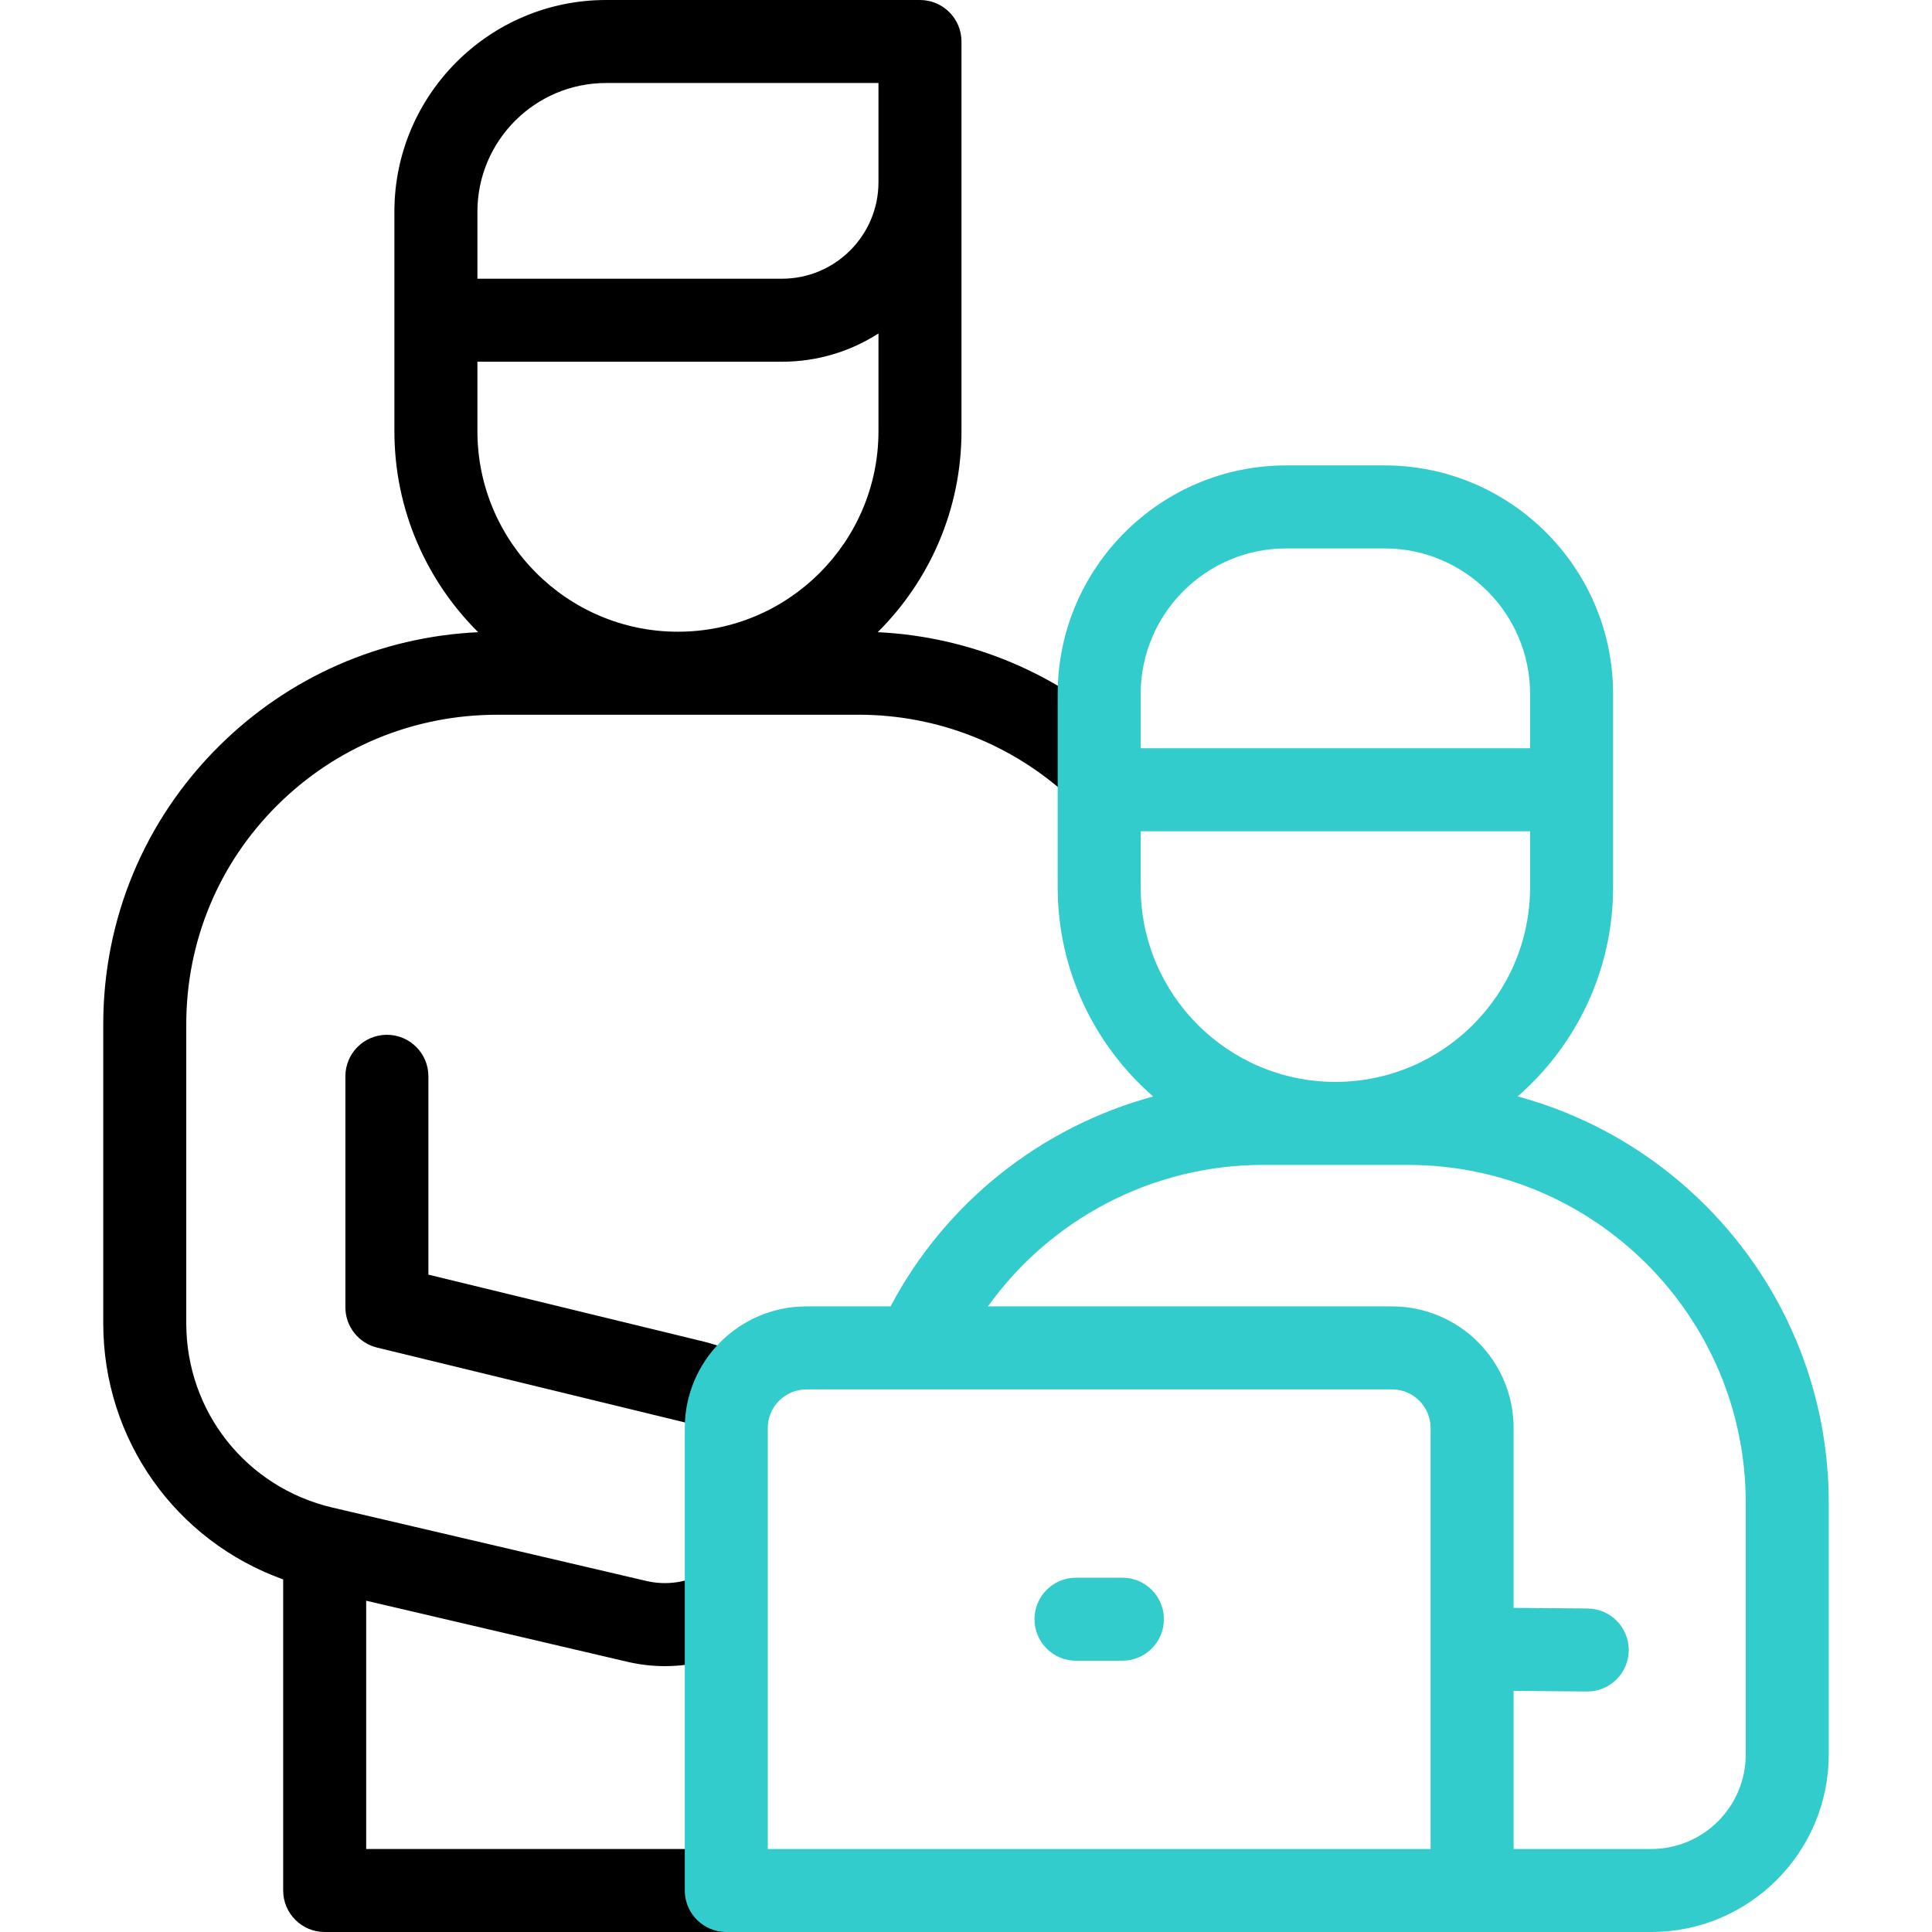
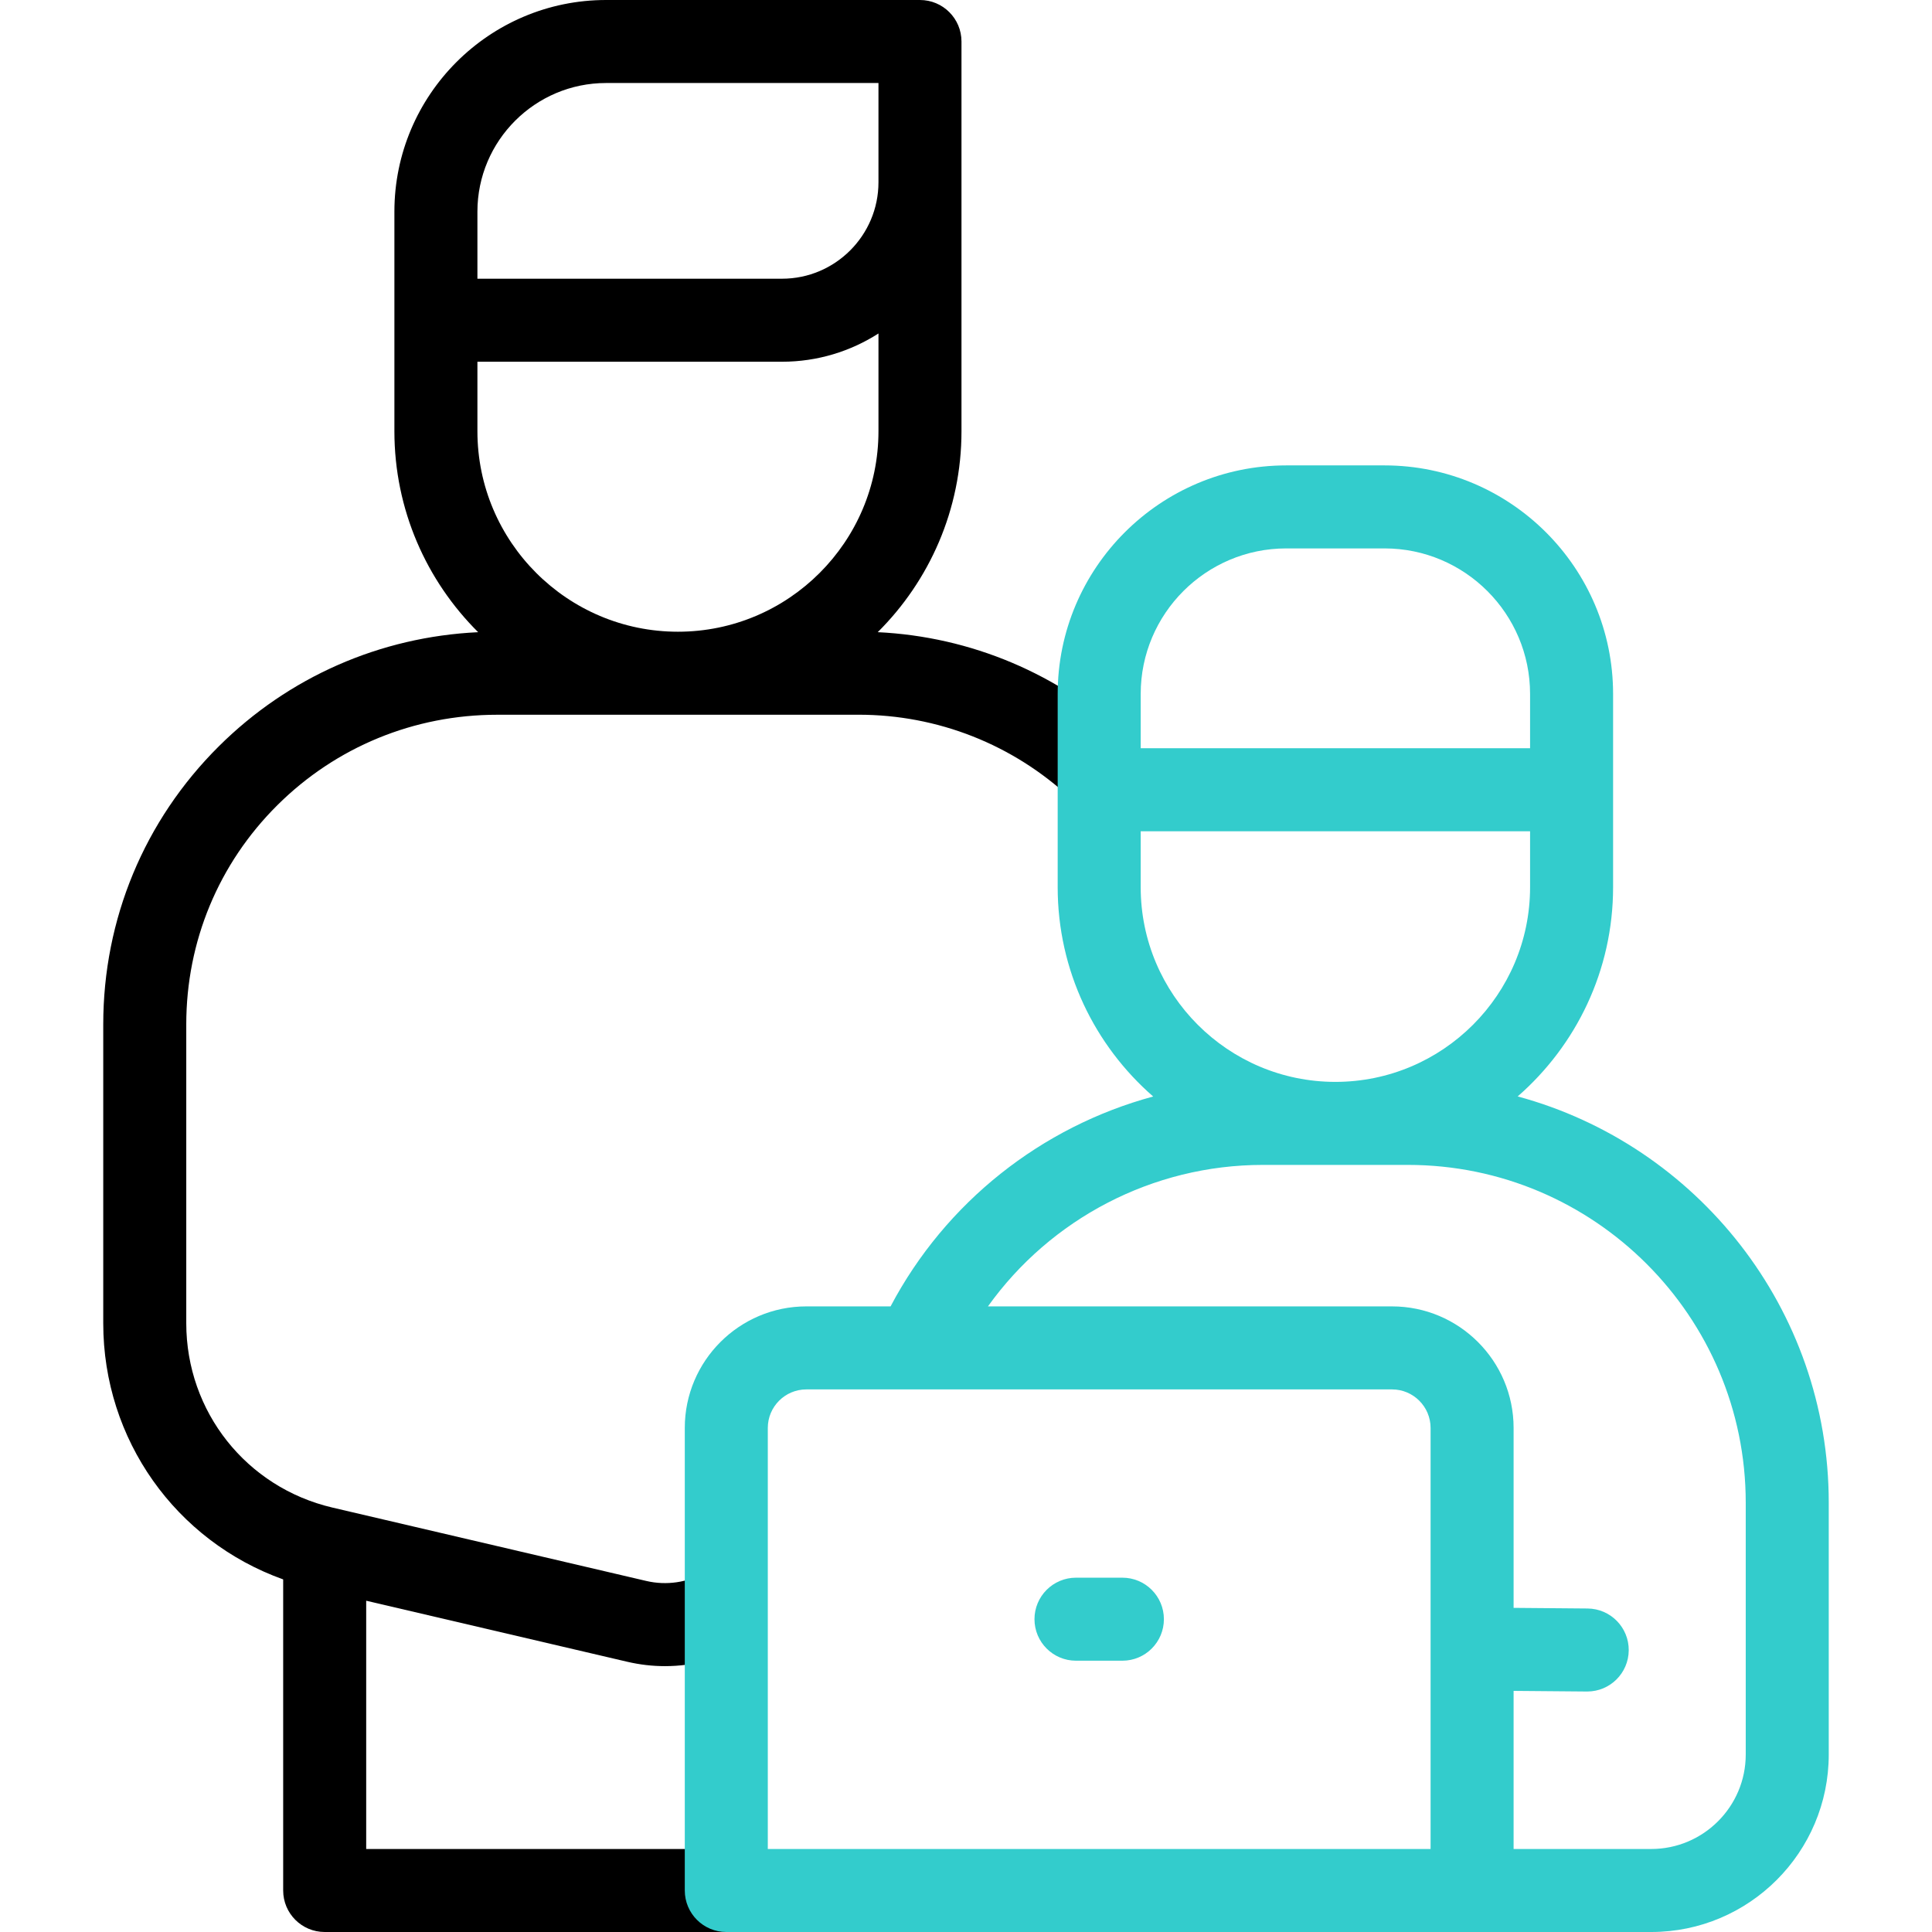
<svg xmlns="http://www.w3.org/2000/svg" id="Capa_1" viewBox="0 0 512 512">
  <g>
    <g>
-       <path d="m198.326 360.332c-3.685-2.17-7.666-3.785-11.836-4.799l-72.96-17.741v-52.562c0-6.075-4.925-11-11-11s-11 4.925-11 11v61.208c0 5.074 3.471 9.49 8.401 10.688l81.361 19.784c2.069.503 4.043 1.303 5.865 2.377z" />
      <path d="m232.607 167.534c13.699-13.619 22.195-32.466 22.195-53.263v-103.271c0-6.075-4.925-11-11-11h-83.191c-30.929 0-56.092 25.163-56.092 56.091v58.18c0 20.799 8.497 39.647 22.199 53.266-25.995 1.229-50.243 11.863-68.742 30.258-19.742 19.631-30.614 45.801-30.614 73.688v79.189c0 30.869 19.233 57.695 47.683 67.888v82.44c0 6.075 4.925 11 11 11h106.43v-22h-95.43v-65.791l69.209 16.181c3.306.773 6.65 1.155 9.977 1.155 7.582 0 15.064-1.985 21.751-5.853l-11.016-19.044c-4.757 2.752-10.333 3.575-15.703 2.32l-83.149-19.44c-22.815-5.334-38.751-25.425-38.751-48.857v-79.189c0-21.987 8.568-42.616 24.127-58.087 15.551-15.463 36.26-23.979 58.316-23.979h.006l95.701-.006c20.969-.001 40.954 7.882 56.273 22.197l15.021-16.074c-18.164-16.974-41.505-26.808-66.2-27.999zm-106.087-111.443c0-18.798 15.293-34.091 34.091-34.091h72.191v25.931.365c0 14.097-11.469 25.566-25.566 25.566h-80.716zm0 58.18v-18.409h80.717c9.407 0 18.177-2.756 25.566-7.487v25.895c0 29.302-23.839 53.142-53.142 53.142s-53.141-23.839-53.141-53.141z" />
    </g>
    <g fill="#3cc">
      <path d="m402.201 290.564c15.477-13.502 25.285-33.345 25.285-55.448v-51.212c0-33.397-27.171-60.568-60.568-60.568h-26.053c-33.397 0-60.568 27.17-60.568 60.568v51.212c0 22.114 9.818 41.966 25.308 55.468-29.578 8.004-55.002 27.987-69.593 55.623h-22.325c-17.762 0-32.212 14.451-32.212 32.212v122.581c0 6.075 4.925 11 11 11h245.125c25.937 0 47.038-21.101 47.038-47.038v-66.738c0-51.432-35.003-94.836-82.437-107.66zm-61.336-145.229h26.053c21.267 0 38.568 17.301 38.568 38.568v14.387h-103.189v-14.387c0-21.266 17.302-38.568 38.568-38.568zm-38.568 74.955h103.189v14.826c0 28.449-23.146 51.595-51.595 51.595s-51.595-23.146-51.595-51.595v-14.826zm76.823 269.71h-175.645v-111.581c0-5.631 4.581-10.212 10.212-10.212h155.222c5.631 0 10.212 4.581 10.212 10.212v111.581zm83.518-25.038c0 13.806-11.232 25.038-25.038 25.038h-36.48v-41.899l19.417.166h.096c6.031 0 10.946-4.863 10.998-10.906.052-6.075-4.831-11.042-10.906-11.094l-19.605-.167v-47.681c0-17.762-14.45-32.212-32.212-32.212h-107.094c16.607-23.207 43.634-37.496 72.845-37.496h38.465c49.358 0 89.514 40.156 89.514 89.514z" />
      <path d="m297.445 418.104h-12.296c-6.075 0-11 4.925-11 11s4.925 11 11 11h12.296c6.075 0 11-4.925 11-11s-4.924-11-11-11z" />
    </g>
  </g>
  <g />
  <g />
  <g />
  <g />
  <g />
  <g />
  <g />
  <g />
  <g />
  <g />
  <g />
  <g />
  <g />
  <g />
  <g />
</svg>